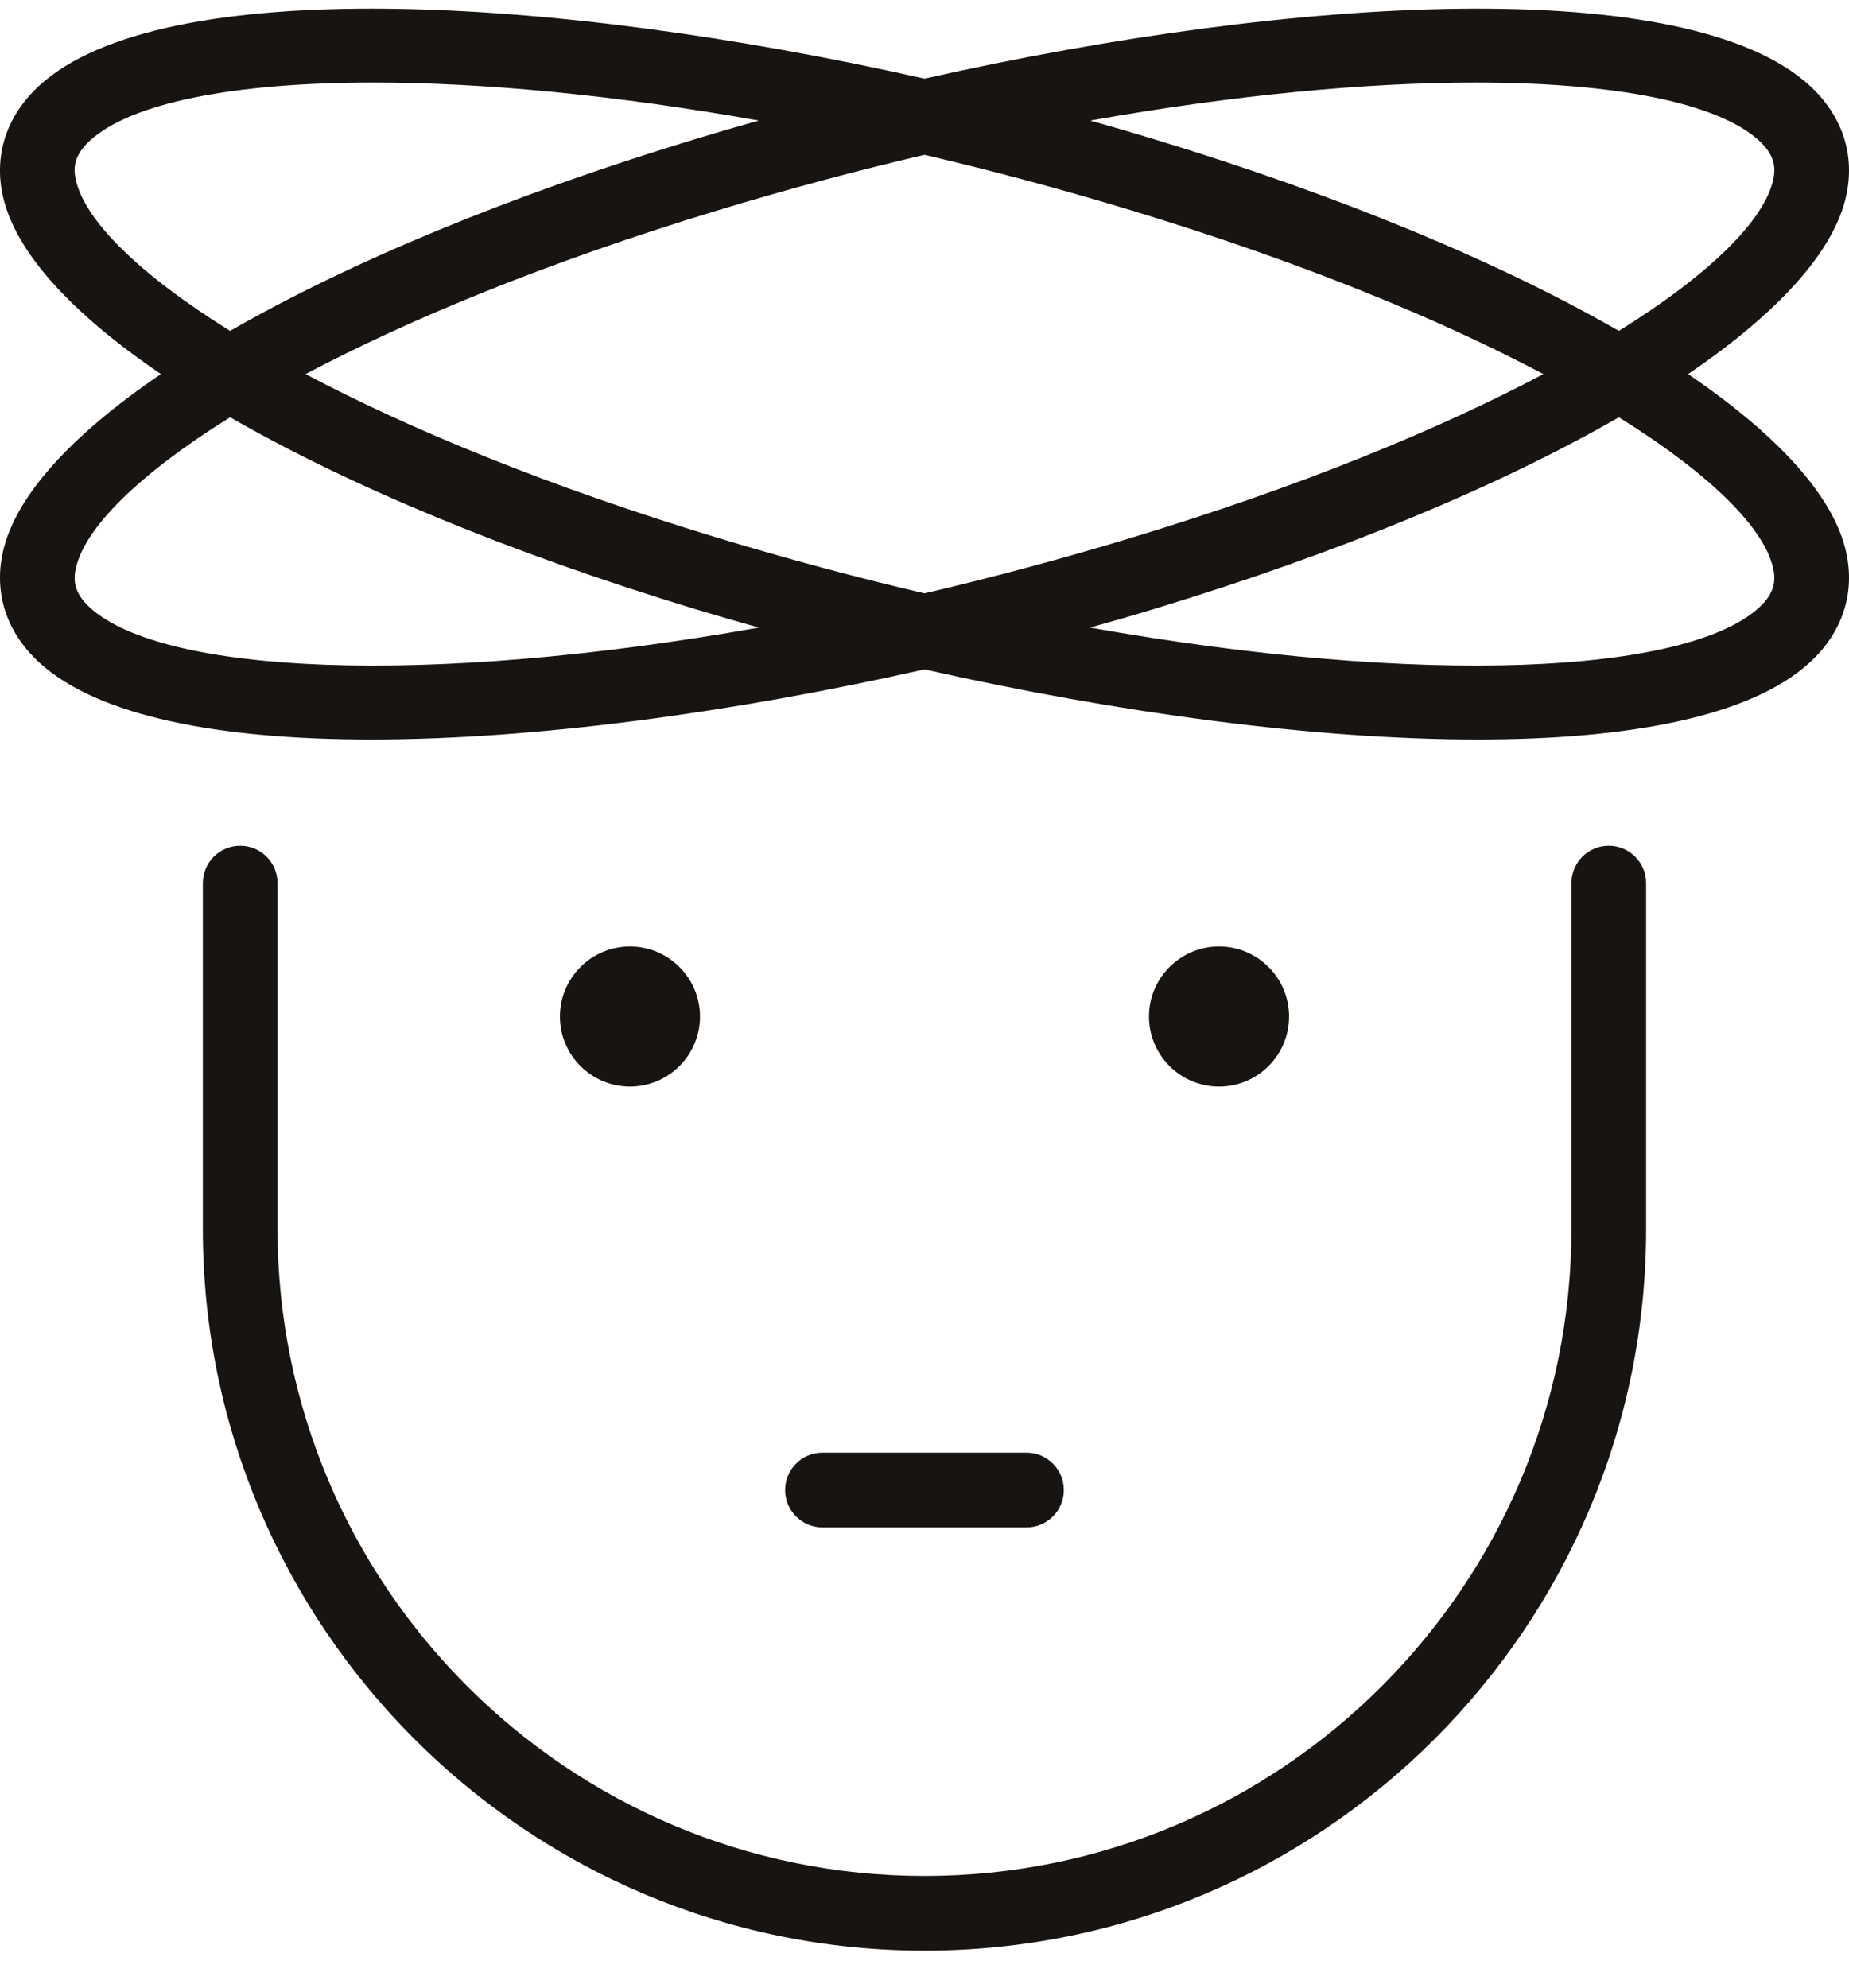
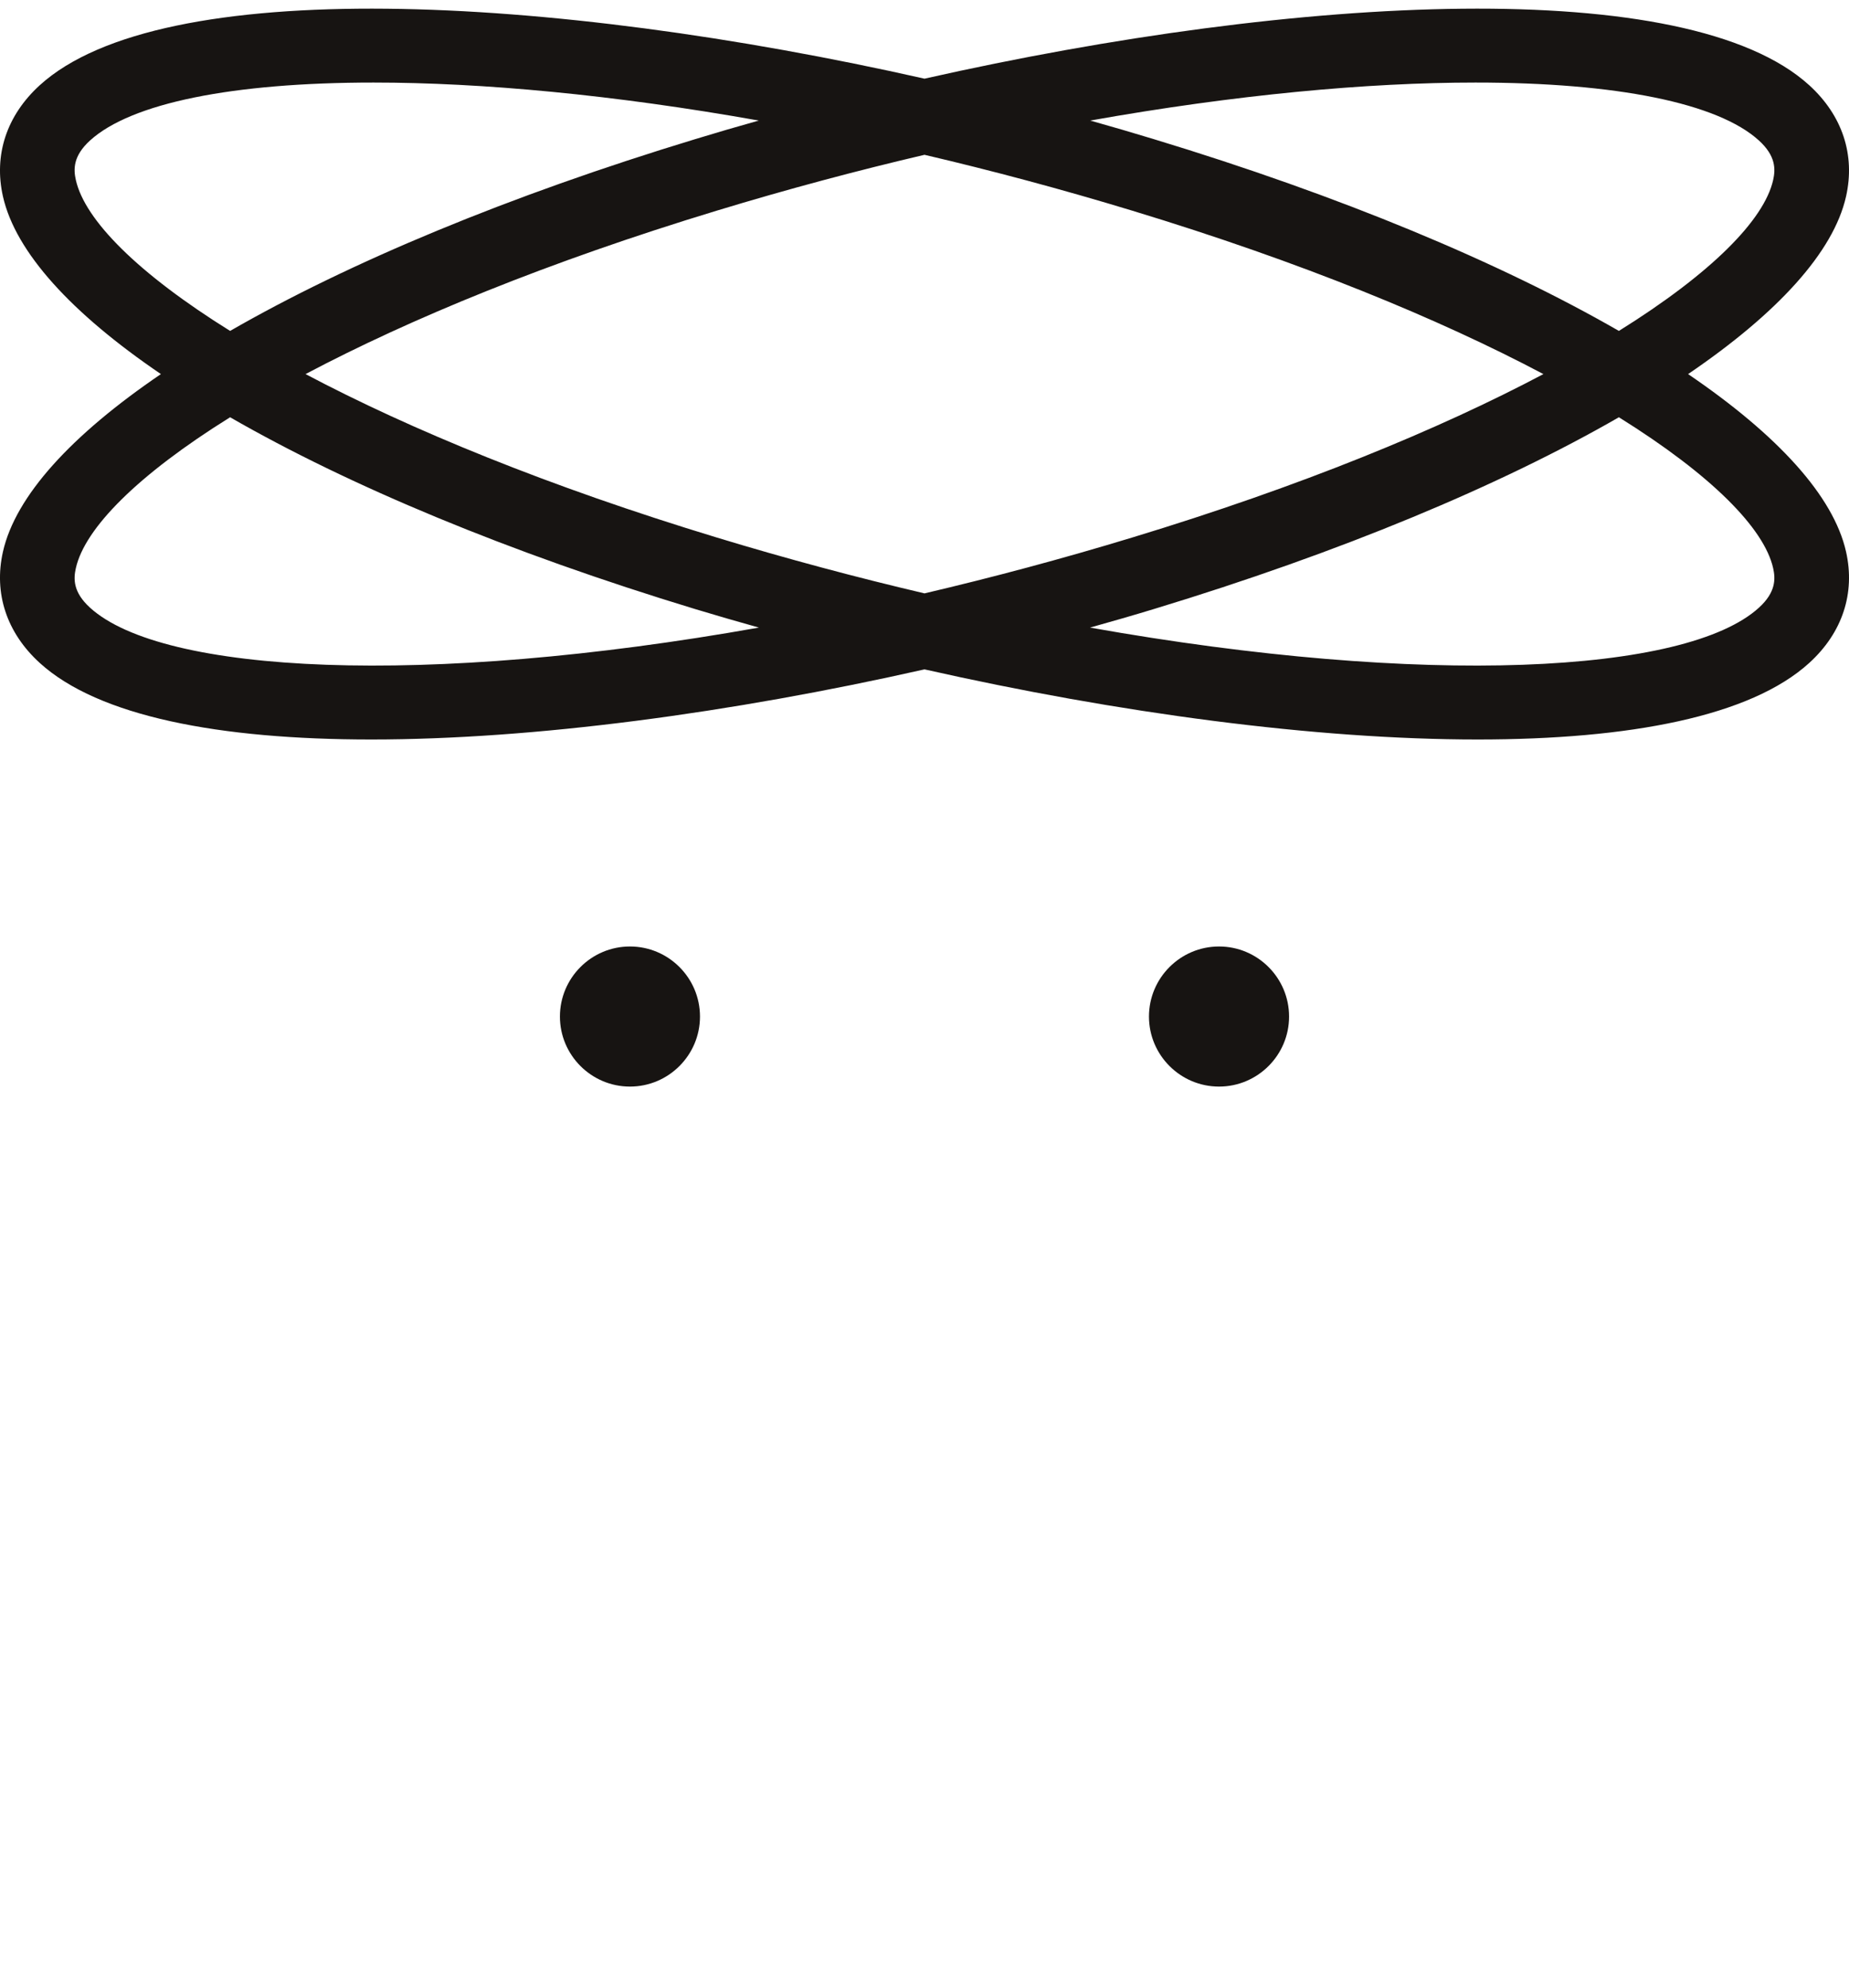
<svg xmlns="http://www.w3.org/2000/svg" width="40" height="43" viewBox="0 0 40 43" fill="none">
-   <path d="M22.206 33.044C22.653 33.044 23.014 32.682 23.014 32.236C23.014 31.789 22.653 31.427 22.206 31.427H17.793C17.347 31.427 16.985 31.789 16.985 32.236C16.985 32.682 17.347 33.044 17.793 33.044H22.206Z" fill="#171412" />
  <path d="M15.143 21.992C15.143 21.156 14.463 20.476 13.628 20.476C12.793 20.476 12.113 21.156 12.113 21.992C12.113 22.827 12.793 23.507 13.628 23.507C14.463 23.507 15.143 22.827 15.143 21.992Z" fill="#171412" />
  <path d="M27.887 21.992C27.887 21.156 27.207 20.476 26.372 20.476C25.536 20.476 24.856 21.156 24.856 21.992C24.856 22.827 25.536 23.507 26.372 23.507C27.207 23.507 27.887 22.827 27.887 21.992Z" fill="#171412" />
  <path d="M38.052 13.146C36.482 14.578 30.824 14.865 23.581 13.577C24.046 13.447 24.508 13.314 24.962 13.176C29.001 11.949 32.449 10.508 35.022 9.027C37.023 10.274 38.164 11.428 38.359 12.291C38.412 12.527 38.417 12.813 38.052 13.146ZM1.947 13.146C1.582 12.813 1.587 12.527 1.641 12.291C1.835 11.428 2.976 10.274 4.978 9.027C7.551 10.508 10.999 11.949 15.037 13.176C15.492 13.314 15.954 13.447 16.418 13.577C9.176 14.865 3.518 14.578 1.947 13.146ZM1.641 3.895C1.587 3.659 1.582 3.373 1.947 3.04C2.836 2.23 5.03 1.786 8.082 1.786C10.423 1.786 13.271 2.049 16.415 2.608C15.951 2.738 15.491 2.872 15.037 3.011C10.999 4.238 7.551 5.678 4.978 7.159C2.976 5.912 1.835 4.758 1.641 3.895ZM33.389 8.093C31.134 9.287 28.148 10.519 24.492 11.629C22.963 12.094 21.461 12.494 20 12.837C18.539 12.494 17.037 12.094 15.507 11.629C11.852 10.519 8.866 9.287 6.61 8.093C8.866 6.899 11.852 5.667 15.507 4.557C17.036 4.092 18.539 3.691 20 3.349C21.461 3.691 22.963 4.092 24.492 4.557C28.148 5.667 31.134 6.899 33.389 8.093ZM31.918 1.786C34.968 1.786 37.164 2.23 38.052 3.04C38.417 3.373 38.412 3.659 38.359 3.895C38.164 4.758 37.023 5.912 35.022 7.159C32.449 5.678 29.001 4.237 24.963 3.011C24.508 2.872 24.048 2.738 23.585 2.608C26.729 2.049 29.576 1.786 31.918 1.786ZM39.936 11.935C39.664 10.73 38.456 9.41 36.519 8.093C38.456 6.776 39.664 5.455 39.936 4.251C40.139 3.352 39.857 2.498 39.141 1.845C36.514 -0.55 28.122 -0.129 20 1.702C11.878 -0.129 3.486 -0.55 0.859 1.845C0.143 2.498 -0.139 3.352 0.064 4.251C0.336 5.455 1.544 6.776 3.481 8.093C1.544 9.41 0.336 10.73 0.064 11.935C-0.139 12.834 0.143 13.688 0.859 14.341C2.13 15.499 4.748 15.998 8.033 15.998C11.54 15.998 15.806 15.427 20 14.481C24.194 15.427 28.459 15.998 31.967 15.998C35.251 15.998 37.87 15.499 39.141 14.341C39.857 13.688 40.139 12.834 39.936 11.935Z" fill="#171412" />
-   <path d="M34.803 18.298C34.357 18.298 33.995 18.66 33.995 19.106V26.589C33.995 34.306 27.717 40.584 20 40.584C12.283 40.584 6.004 34.306 6.004 26.589V19.106C6.004 18.66 5.643 18.298 5.196 18.298C4.75 18.298 4.388 18.66 4.388 19.106V26.589C4.388 35.197 11.391 42.2 20 42.2C28.608 42.2 35.611 35.197 35.611 26.589V19.106C35.611 18.66 35.249 18.298 34.803 18.298Z" fill="#171412" />
</svg>